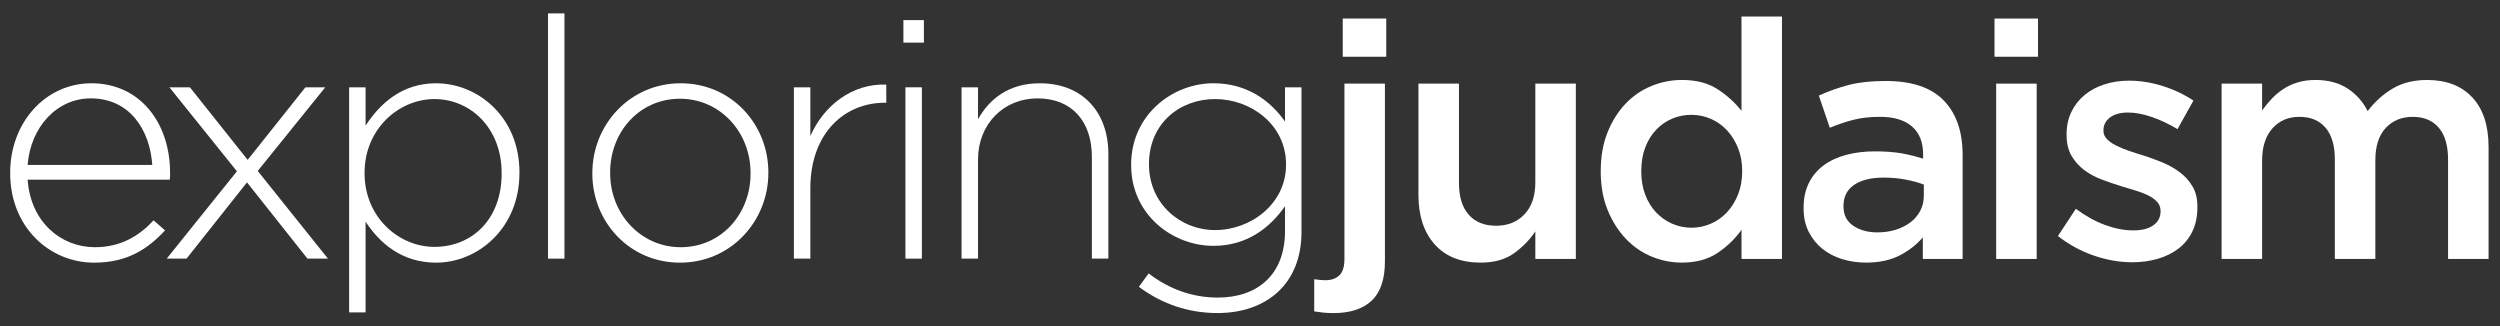
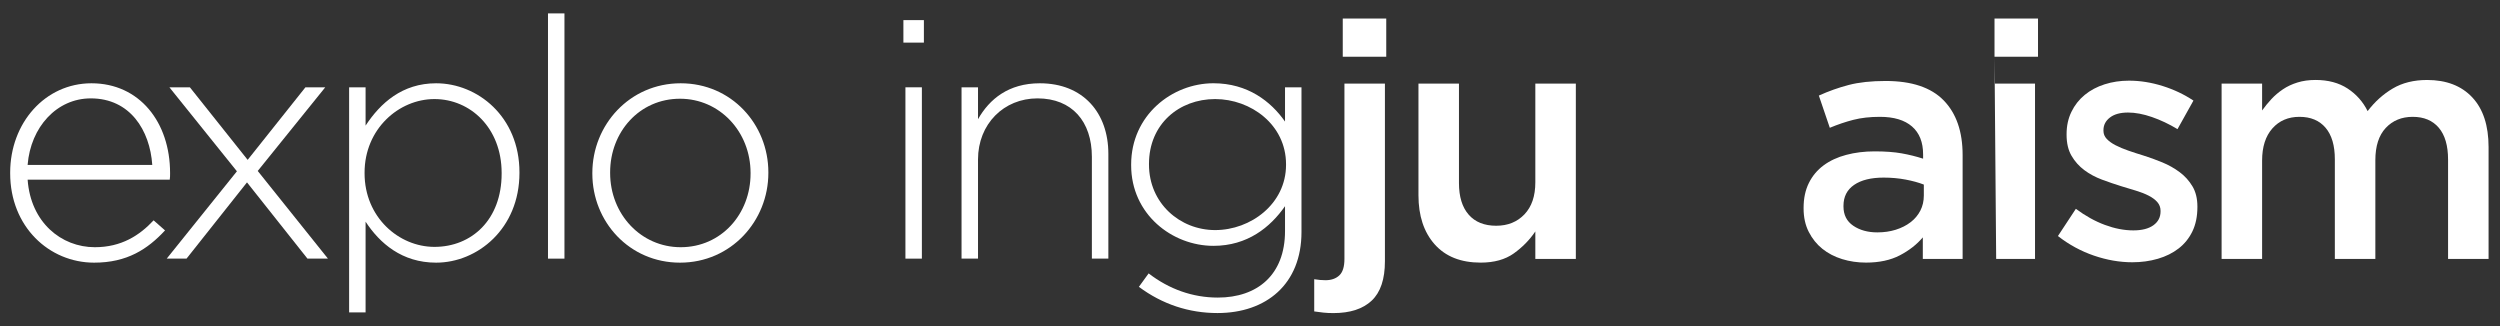
<svg xmlns="http://www.w3.org/2000/svg" version="1.1" id="Layer_1" x="0px" y="0px" viewBox="0 0 1280 167" style="enable-background:new 0 0 1280 167;" xml:space="preserve">
  <rect x="0" y="0" width="1280" height="167" fill="#333333" stroke="none" />
  <style type="text/css">
	.st0{fill:#FFFFFF;}
	.st1{display:none;}
	.st2{display:inline;}
	.st3{display:inline;fill:#FFFFFF;}
</style>
  <g>
    <path class="st0" d="M48.55,126.57c13.59,0,22.88-6.02,30.1-13.76l5.85,5.16c-8.94,9.63-19.44,16.51-36.29,16.51   c-23.05,0-43-18.4-43-45.75v-0.34c0-25.46,17.89-45.75,41.62-45.75c24.6,0,40.25,19.95,40.25,45.92v0.34c0,1.2,0,1.72-0.17,3.1   H14.15C15.7,113.84,31.35,126.57,48.55,126.57z M77.96,84.43c-1.2-17.72-11.35-34.06-31.48-34.06c-17.37,0-30.79,14.62-32.34,34.06   H77.96z" />
    <path class="st0" d="M157.42,132.42l-30.96-39.04L95.5,132.42H85.36L121.3,87.7l-34.57-43h10.49l29.58,37.15l29.58-37.15h10.15   l-34.57,42.83l35.95,44.89H157.42z" />
    <path class="st0" d="M223.3,134.48c-17.54,0-28.9-9.98-36.12-20.98v46.44h-8.43V44.7h8.43v19.61   c7.57-11.52,18.75-21.67,36.12-21.67c21.16,0,42.66,17.03,42.66,45.58v0.34C265.95,117.11,244.45,134.48,223.3,134.48z    M256.84,88.56c0-23.05-16-37.84-34.4-37.84c-18.23,0-35.78,15.31-35.78,37.67v0.34c0,22.53,17.54,37.67,35.78,37.67   c19.09,0,34.4-13.93,34.4-37.5V88.56z" />
    <path class="st0" d="M280.57,132.42V6.86H289v125.56H280.57z" />
    <path class="st0" d="M348.17,134.48c-25.97,0-44.89-20.98-44.89-45.58v-0.34c0-24.6,19.09-45.92,45.23-45.92   c25.97,0,44.89,20.98,44.89,45.58v0.34C393.4,113.15,374.31,134.48,348.17,134.48z M384.29,88.56c0-21.16-15.82-38.01-36.12-38.01   c-20.81,0-35.78,17.03-35.78,37.67v0.34c0,21.16,15.82,38.01,36.12,38.01c20.81,0,35.78-17.03,35.78-37.67V88.56z" />
-     <path class="st0" d="M452.91,52.61c-20.3,0-38.01,15.31-38.01,43.86v35.95h-8.43V44.7h8.43v24.94c6.88-15.65,21.5-27,38.87-26.32   v9.29H452.91z" />
    <path class="st0" d="M462.54,21.82V10.3h10.49v11.52H462.54z M463.58,132.42V44.7H472v87.72H463.58z" />
    <path class="st0" d="M559.04,132.42V80.3c0-18.06-10.15-29.93-27.86-29.93c-17.2,0-30.44,13.07-30.44,31.3v50.74h-8.43V44.7h8.43   v16.34c5.85-10.32,15.65-18.4,31.65-18.4c22.19,0,35.09,15.14,35.09,36.12v53.66H559.04z" />
    <path class="st0" d="M623.36,160.28c-14.62,0-28.21-4.47-40.25-13.42l4.99-6.88c10.49,8.08,22.53,12.38,35.43,12.38   c20.12,0,34.4-11.52,34.4-34.06v-12.73c-7.57,10.84-19.26,20.3-36.64,20.3c-21.16,0-42.14-16.17-42.14-41.28v-0.34   c0-25.28,20.98-41.62,42.14-41.62c17.54,0,29.41,9.29,36.64,19.61V44.7h8.43v74.13C666.36,145.49,648.3,160.28,623.36,160.28z    M658.45,84.09c0-20.3-18.06-33.37-36.29-33.37c-18.4,0-33.88,12.73-33.88,33.2v0.34c0,19.78,15.82,33.54,33.88,33.54   c18.23,0,36.29-13.42,36.29-33.37V84.09z" />
  </g>
  <g class="st1">
    <polygon class="st2" points="372,64.22 341.23,81.38 324.07,112.14 354.84,94.98  " />
    <circle class="st3" cx="348.03" cy="88.19" r="5.53" />
  </g>
  <g>
    <path class="st0" d="M709.08,42.82v90.95c0,9.18-2.26,15.9-6.77,20.15c-4.52,4.25-11.04,6.38-19.58,6.38   c-1.93,0-3.65-0.08-5.18-0.25s-3.09-0.37-4.67-0.6v-16.49c2.04,0.34,3.97,0.51,5.78,0.51c2.95,0,5.3-0.82,7.06-2.46   c1.76-1.64,2.63-4.45,2.63-8.42V42.82H709.08z M687.49,29.05V9.5h22.27v19.55H687.49z" />
    <path class="st0" d="M786.09,42.82h20.74v89.76h-20.74v-14.08c-2.94,4.35-6.61,8.09-11.02,11.24c-4.41,3.15-10.06,4.72-16.95,4.72   c-10.17,0-18.03-3.12-23.56-9.35c-5.54-6.23-8.31-14.62-8.31-25.16V42.82h20.74V93.7c0,7.01,1.65,12.41,4.97,16.2   c3.31,3.79,8.01,5.68,14.08,5.68c5.95,0,10.78-1.95,14.49-5.85c3.71-3.9,5.56-9.36,5.56-16.37V42.82z" />
-     <path class="st0" d="M891.66,132.58v-14.96c-3.28,4.65-7.38,8.61-12.3,11.9s-10.99,4.93-18.23,4.93c-5.32,0-10.46-1.02-15.44-3.06   c-4.98-2.04-9.38-5.07-13.23-9.1c-3.84-4.02-6.95-8.92-9.33-14.71c-2.37-5.78-3.56-12.41-3.56-19.89s1.16-14.11,3.48-19.89   c2.32-5.78,5.4-10.68,9.24-14.71c3.84-4.02,8.28-7.05,13.31-9.09c5.03-2.04,10.2-3.06,15.52-3.06c7.35,0,13.45,1.59,18.31,4.76   c4.86,3.17,8.93,6.86,12.21,11.05V8.48h20.74v124.1H891.66z M889.88,75.8c-1.41-3.51-3.3-6.55-5.68-9.1s-5.14-4.5-8.3-5.87   c-3.16-1.36-6.44-2.04-9.83-2.04c-3.5,0-6.81,0.65-9.91,1.95c-3.11,1.3-5.85,3.2-8.22,5.7c-2.37,2.49-4.24,5.52-5.59,9.09   c-1.35,3.57-2.03,7.62-2.03,12.16c0,4.42,0.68,8.42,2.03,11.98s3.22,6.6,5.59,9.1c2.37,2.49,5.11,4.42,8.22,5.78   c3.11,1.36,6.41,2.04,9.91,2.04c3.39,0,6.66-0.68,9.83-2.04c3.16-1.36,5.93-3.31,8.3-5.86c2.37-2.55,4.26-5.58,5.68-9.1   c1.41-3.51,2.12-7.48,2.12-11.9S891.29,79.31,889.88,75.8z" />
    <path class="st0" d="M984.48,132.58v-11.05c-3.06,3.63-6.97,6.69-11.73,9.18c-4.76,2.49-10.54,3.74-17.34,3.74   c-4.31,0-8.39-0.6-12.24-1.79c-3.85-1.19-7.23-2.95-10.12-5.27c-2.89-2.32-5.21-5.21-6.97-8.67c-1.76-3.46-2.64-7.45-2.64-11.98   v-0.34c0-4.87,0.91-9.12,2.72-12.75c1.81-3.63,4.33-6.63,7.56-9.01c3.23-2.38,7.08-4.17,11.56-5.35c4.48-1.19,9.32-1.79,14.54-1.79   c5.44,0,10.06,0.34,13.85,1.02c3.8,0.68,7.45,1.59,10.96,2.72v-2.21c0-6.23-1.9-10.99-5.69-14.28c-3.8-3.29-9.27-4.93-16.41-4.93   c-5.1,0-9.63,0.51-13.6,1.53c-3.97,1.02-7.99,2.38-12.07,4.08l-5.61-16.49c4.99-2.27,10.09-4.08,15.3-5.44   c5.21-1.36,11.5-2.04,18.87-2.04c13.37,0,23.29,3.31,29.75,9.95c6.46,6.63,9.69,15.95,9.69,27.96v53.21H984.48z M984.99,94.5   c-2.61-1.02-5.69-1.87-9.26-2.55c-3.57-0.68-7.34-1.02-11.3-1.02c-6.46,0-11.5,1.25-15.13,3.74c-3.63,2.49-5.44,6.06-5.44,10.71   v0.34c0,4.31,1.67,7.59,5.01,9.86c3.34,2.27,7.45,3.4,12.33,3.4c3.4,0,6.54-0.45,9.44-1.36c2.89-0.91,5.41-2.18,7.56-3.83   c2.15-1.64,3.83-3.63,5.02-5.95c1.19-2.32,1.78-4.9,1.78-7.74V94.5z" />
-     <path class="st0" d="M1021.19,29.05V9.5h22.27v19.55H1021.19z M1022.04,132.58V42.82h20.74v89.76H1022.04z" />
+     <path class="st0" d="M1021.19,29.05V9.5h22.27v19.55H1021.19z V42.82h20.74v89.76H1022.04z" />
    <path class="st0" d="M1122.51,118.47c-1.7,3.51-4.05,6.43-7.06,8.75c-3,2.32-6.54,4.08-10.62,5.27c-4.08,1.19-8.44,1.79-13.09,1.79   c-6.46,0-13-1.13-19.63-3.4c-6.63-2.27-12.78-5.61-18.45-10.03l9.18-13.94c4.87,3.63,9.83,6.38,14.88,8.25   c5.04,1.87,9.89,2.8,14.54,2.8c4.42,0,7.85-0.88,10.28-2.63c2.44-1.76,3.66-4.11,3.66-7.06v-0.34c0-1.7-0.54-3.17-1.62-4.42   c-1.08-1.25-2.55-2.35-4.42-3.31c-1.87-0.96-4.02-1.81-6.46-2.55c-2.44-0.74-4.96-1.5-7.56-2.29c-3.29-1.02-6.6-2.15-9.95-3.4   c-3.34-1.25-6.35-2.86-9.01-4.85c-2.66-1.98-4.85-4.42-6.54-7.31c-1.7-2.89-2.55-6.49-2.55-10.79v-0.34   c0-4.19,0.82-7.99,2.47-11.39c1.64-3.4,3.91-6.29,6.8-8.67c2.89-2.38,6.29-4.19,10.2-5.44c3.91-1.25,8.07-1.87,12.5-1.87   c5.67,0,11.39,0.91,17.17,2.72c5.78,1.81,11.05,4.31,15.81,7.48l-8.16,14.62c-4.31-2.61-8.67-4.67-13.09-6.2   c-4.42-1.53-8.5-2.3-12.24-2.3c-3.97,0-7.05,0.85-9.26,2.55c-2.21,1.7-3.32,3.85-3.32,6.46v0.34c0,1.59,0.57,2.98,1.7,4.17   c1.13,1.19,2.63,2.27,4.5,3.23c1.87,0.96,4.02,1.87,6.46,2.72c2.44,0.85,4.96,1.67,7.57,2.46c3.29,1.02,6.57,2.21,9.86,3.57   c3.29,1.36,6.26,3.03,8.92,5.02c2.66,1.98,4.84,4.39,6.54,7.23c1.7,2.83,2.55,6.29,2.55,10.37v0.34   C1125.06,110.82,1124.21,114.96,1122.51,118.47z" />
    <path class="st0" d="M1225.08,45.32c4.93-2.92,10.8-4.37,17.61-4.37c9.87,0,17.57,2.98,23.13,8.92c5.56,5.95,8.33,14.42,8.33,25.42   v57.29h-20.74V81.7c0-7.12-1.58-12.55-4.74-16.28c-3.16-3.73-7.62-5.6-13.37-5.6c-5.64,0-10.24,1.89-13.79,5.68   c-3.55,3.79-5.33,9.3-5.33,16.54v50.54h-20.74V81.53c0-7.01-1.58-12.38-4.74-16.11c-3.16-3.73-7.62-5.6-13.37-5.6   c-5.75,0-10.38,1.98-13.88,5.94c-3.5,3.96-5.25,9.44-5.25,16.45v50.37h-20.74V42.82h20.74v13.74c1.47-2.06,3.06-4,4.76-5.83   c1.7-1.83,3.65-3.49,5.86-4.98c2.21-1.49,4.7-2.66,7.48-3.52c2.77-0.86,5.86-1.29,9.26-1.29c6.46,0,11.92,1.46,16.39,4.37   c4.47,2.92,7.9,6.78,10.28,11.58C1215.87,52.1,1220.15,48.24,1225.08,45.32z" />
  </g>
</svg>